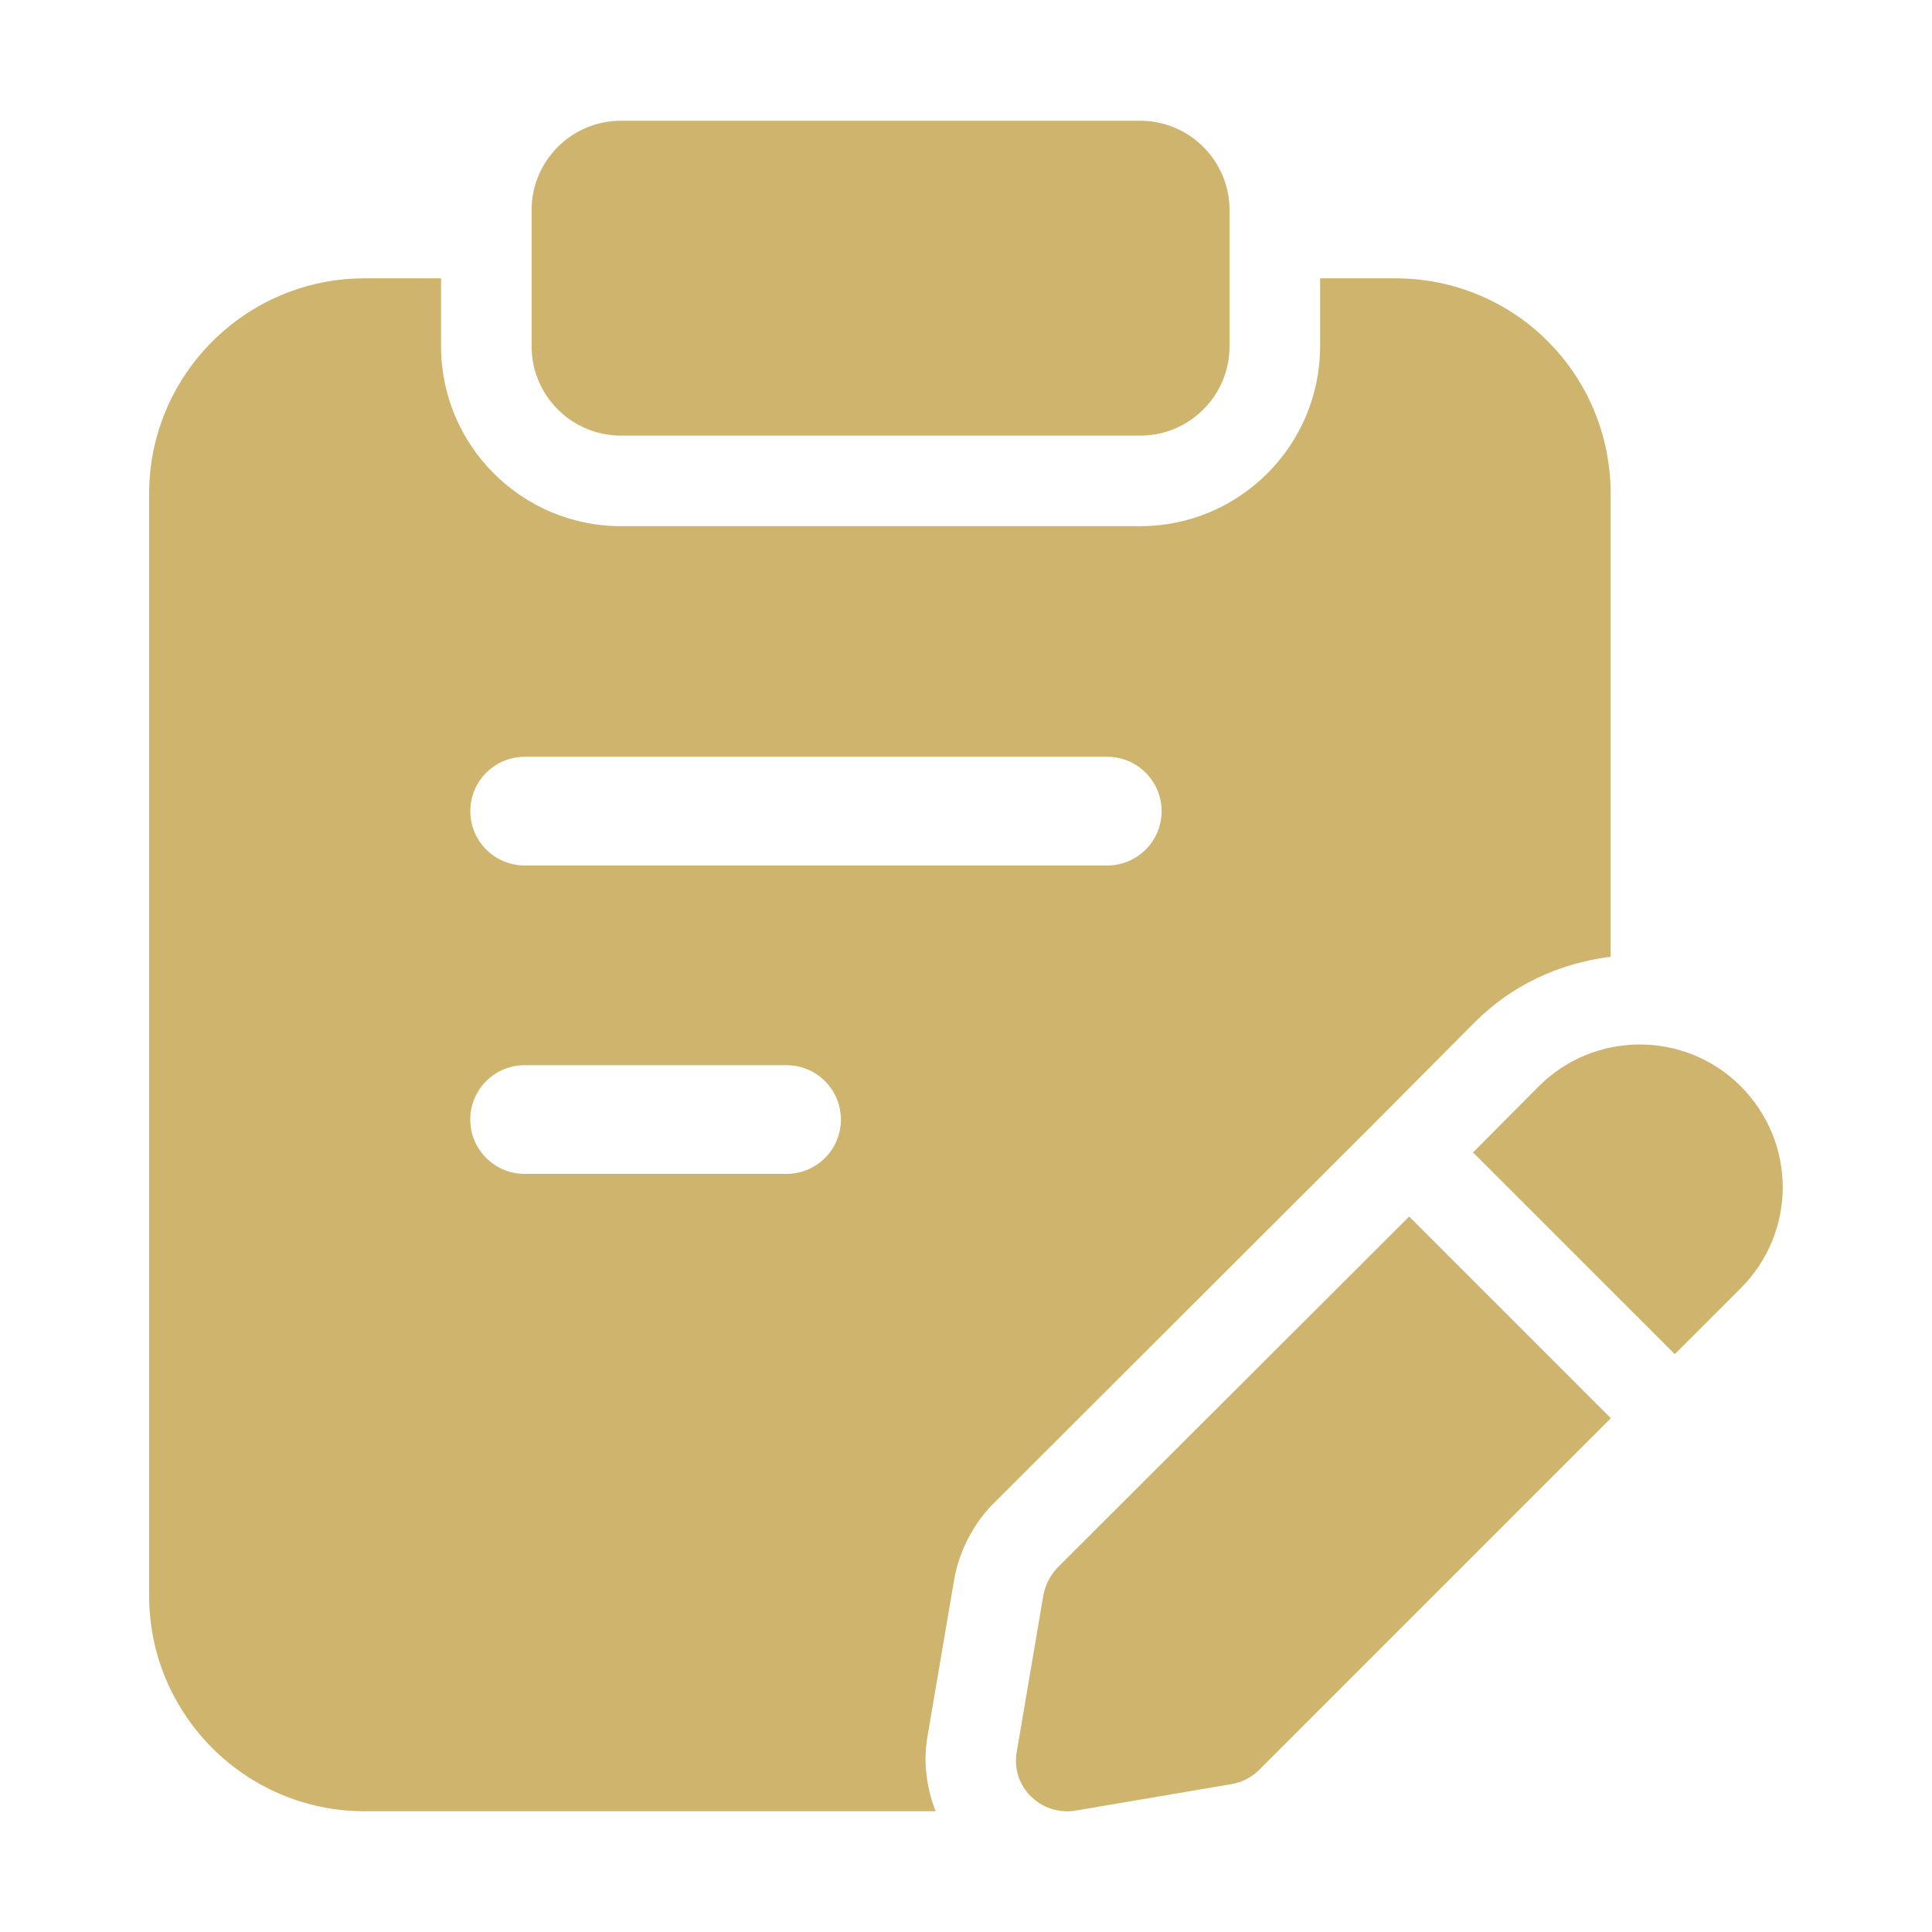
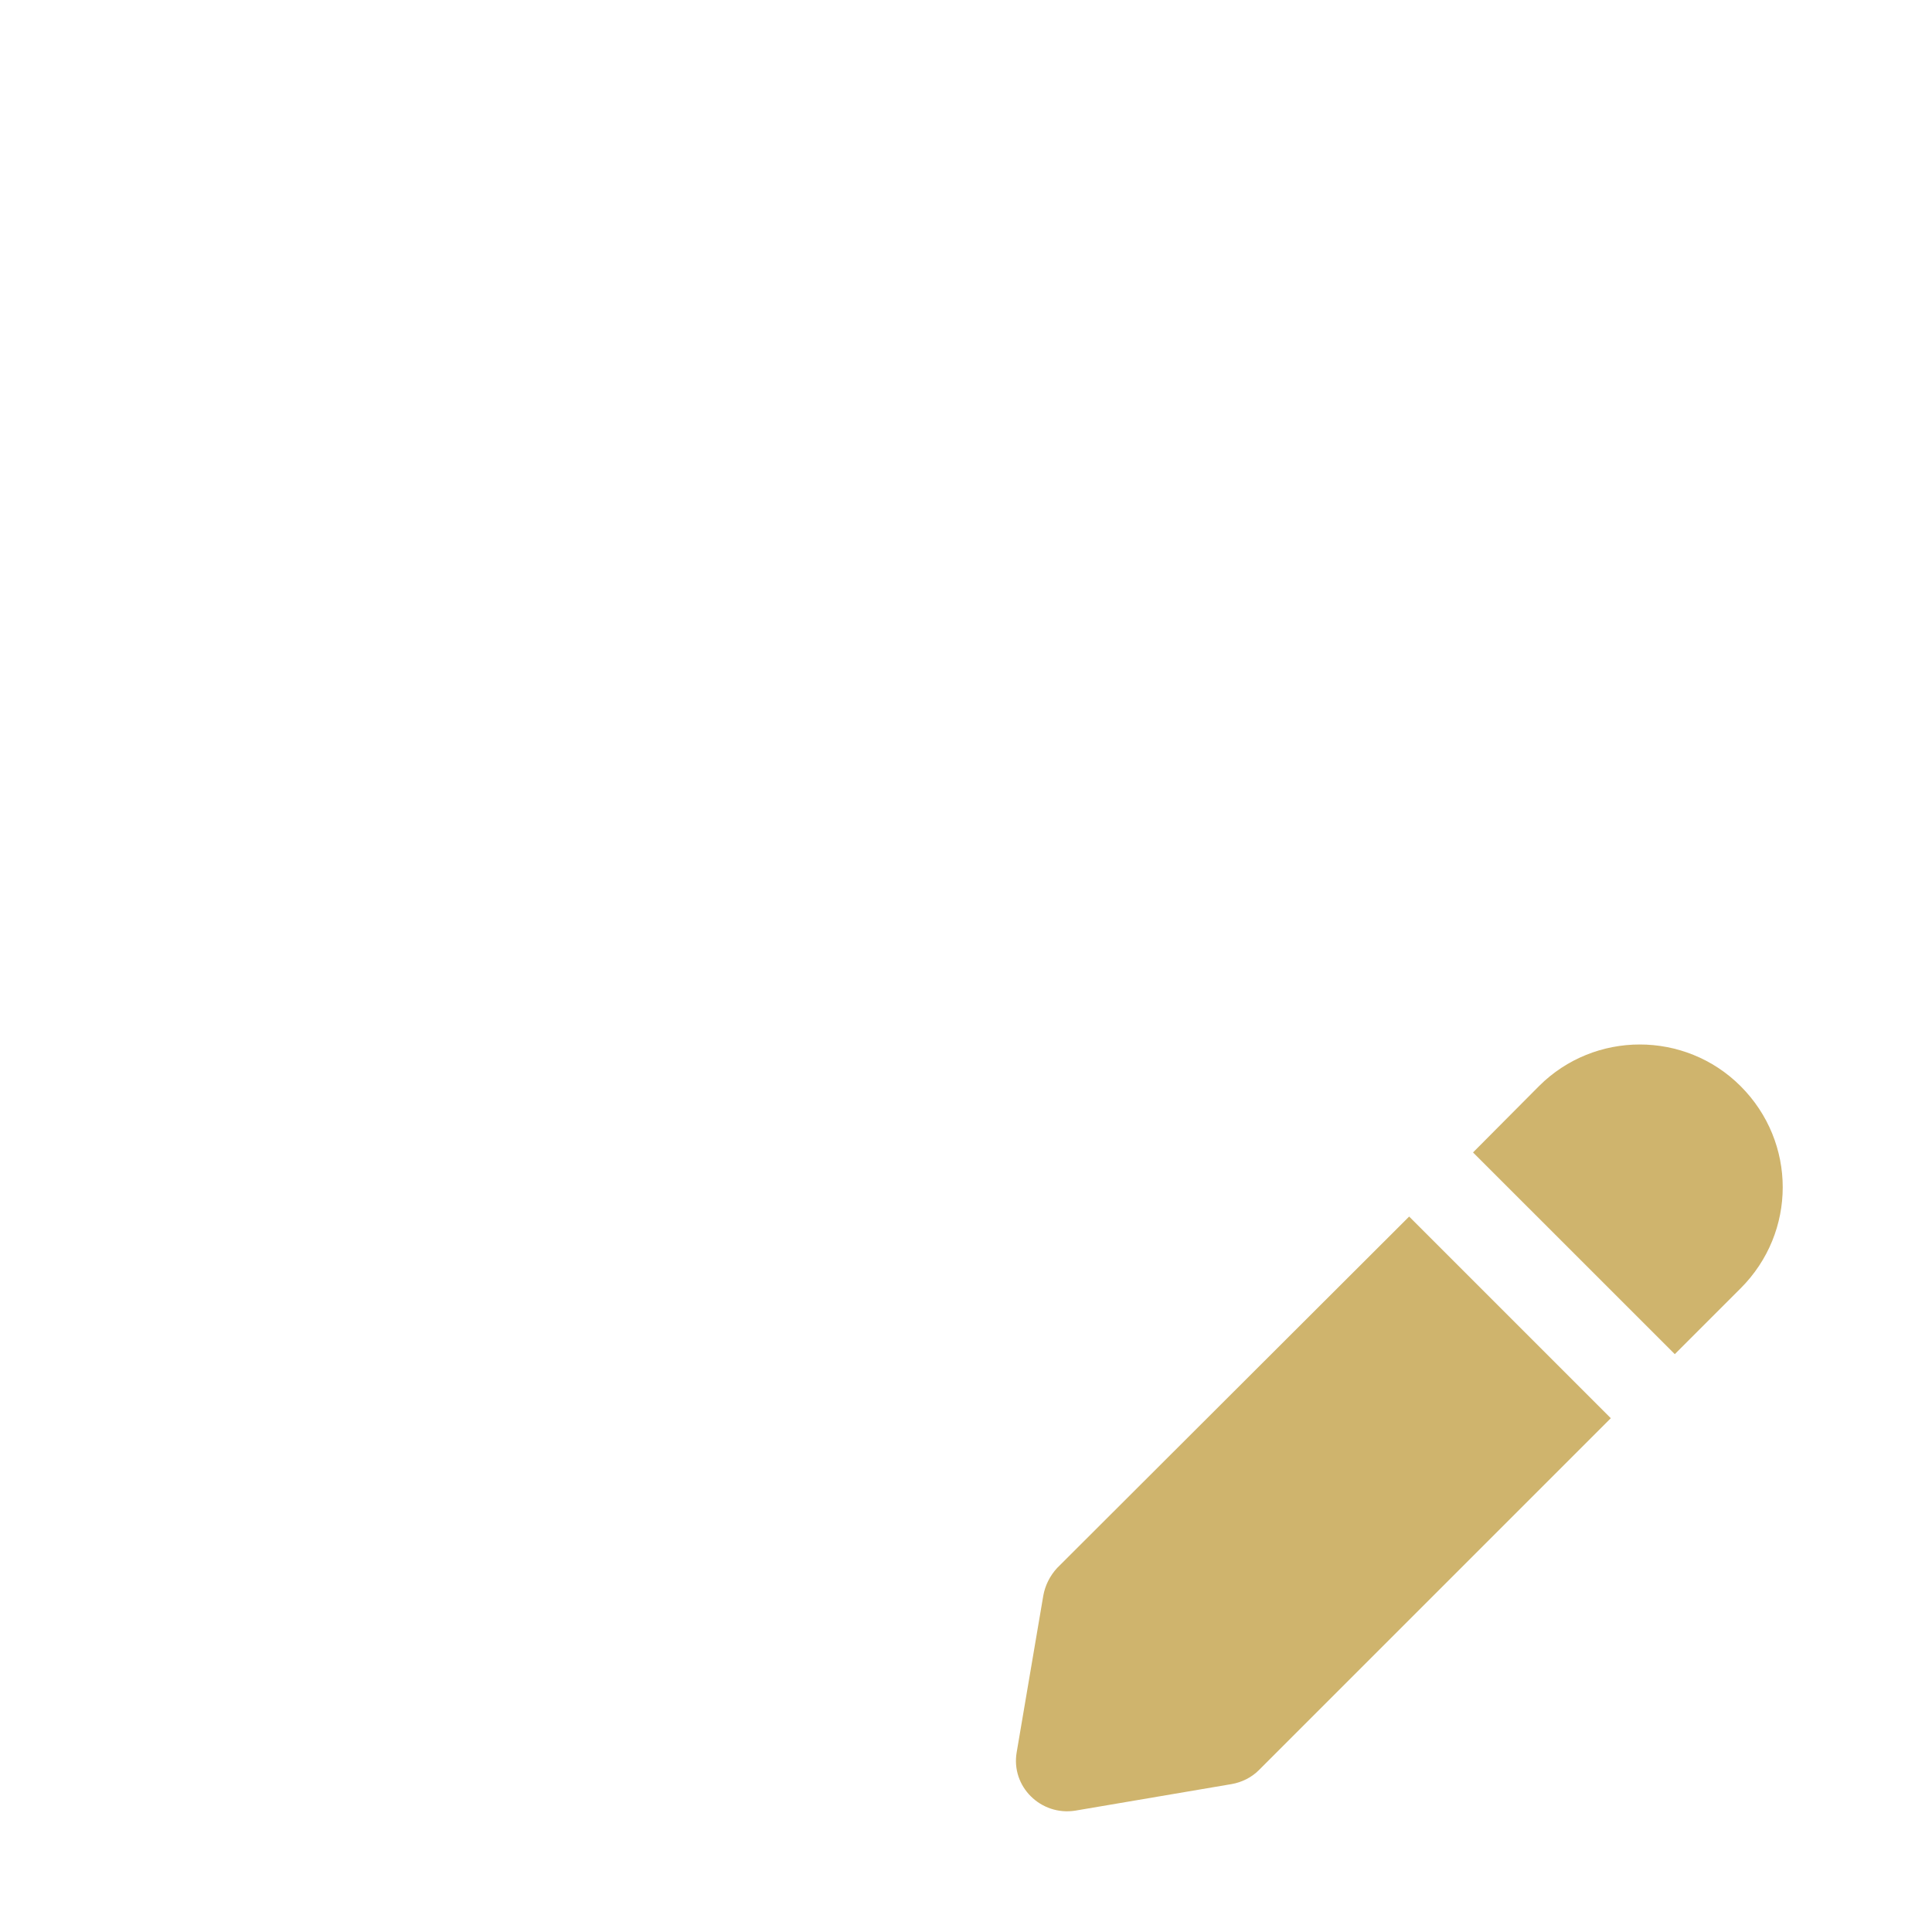
<svg xmlns="http://www.w3.org/2000/svg" enable-background="new 0 0 32 32" height="512" viewBox="0 0 32 32" width="512" fill="#cfb46d">
  <g id="Layer_10">
-     <path d="m18.885 7.215h-8.6c-.817 0-1.48-.663-1.48-1.48v-2.255c0-.817.663-1.48 1.48-1.48h8.6c.817 0 1.48.663 1.48 1.48v2.255c0 .818-.663 1.48-1.48 1.48z" />
    <path d="m28.83 17.99c-.92-.92-2.42-.92-3.34 0l-1.092 1.098 3.342 3.341 1.09-1.09c.93-.929.93-2.419 0-3.349z" />
    <path d="m23.34 20.15-5.83 5.82c-.12.13-.2.29-.23.46l-.44 2.59c-.1.57.4 1.06.97.97l2.59-.44c.17-.03.33-.11.45-.23l5.83-5.83z" />
-     <path d="m23.11 4.61h-1.245v1.125c0 1.643-1.337 2.98-2.98 2.98h-8.6c-1.644 0-2.98-1.337-2.98-2.98v-1.125h-1.265c-1.97 0-3.57 1.6-3.57 3.57v18.25c0 1.97 1.6 3.57 3.57 3.57h9.457c-.152-.391-.209-.815-.135-1.238l.439-2.583c.078-.458.288-.881.604-1.226l6.365-6.356 1.655-1.664c.615-.616 1.404-.981 2.253-1.086v-7.657c.002-1.99-1.588-3.58-3.568-3.58zm-10.082 14.833h-4.339c-.497 0-.9-.403-.9-.9s.403-.9.9-.9h4.339c.497 0 .9.403.9.9s-.403.9-.9.9zm5.312-5.108h-9.65c-.497 0-.9-.403-.9-.9s.403-.9.9-.9h9.65c.497 0 .9.403.9.9s-.403.9-.9.9z" />
  </g>
</svg>